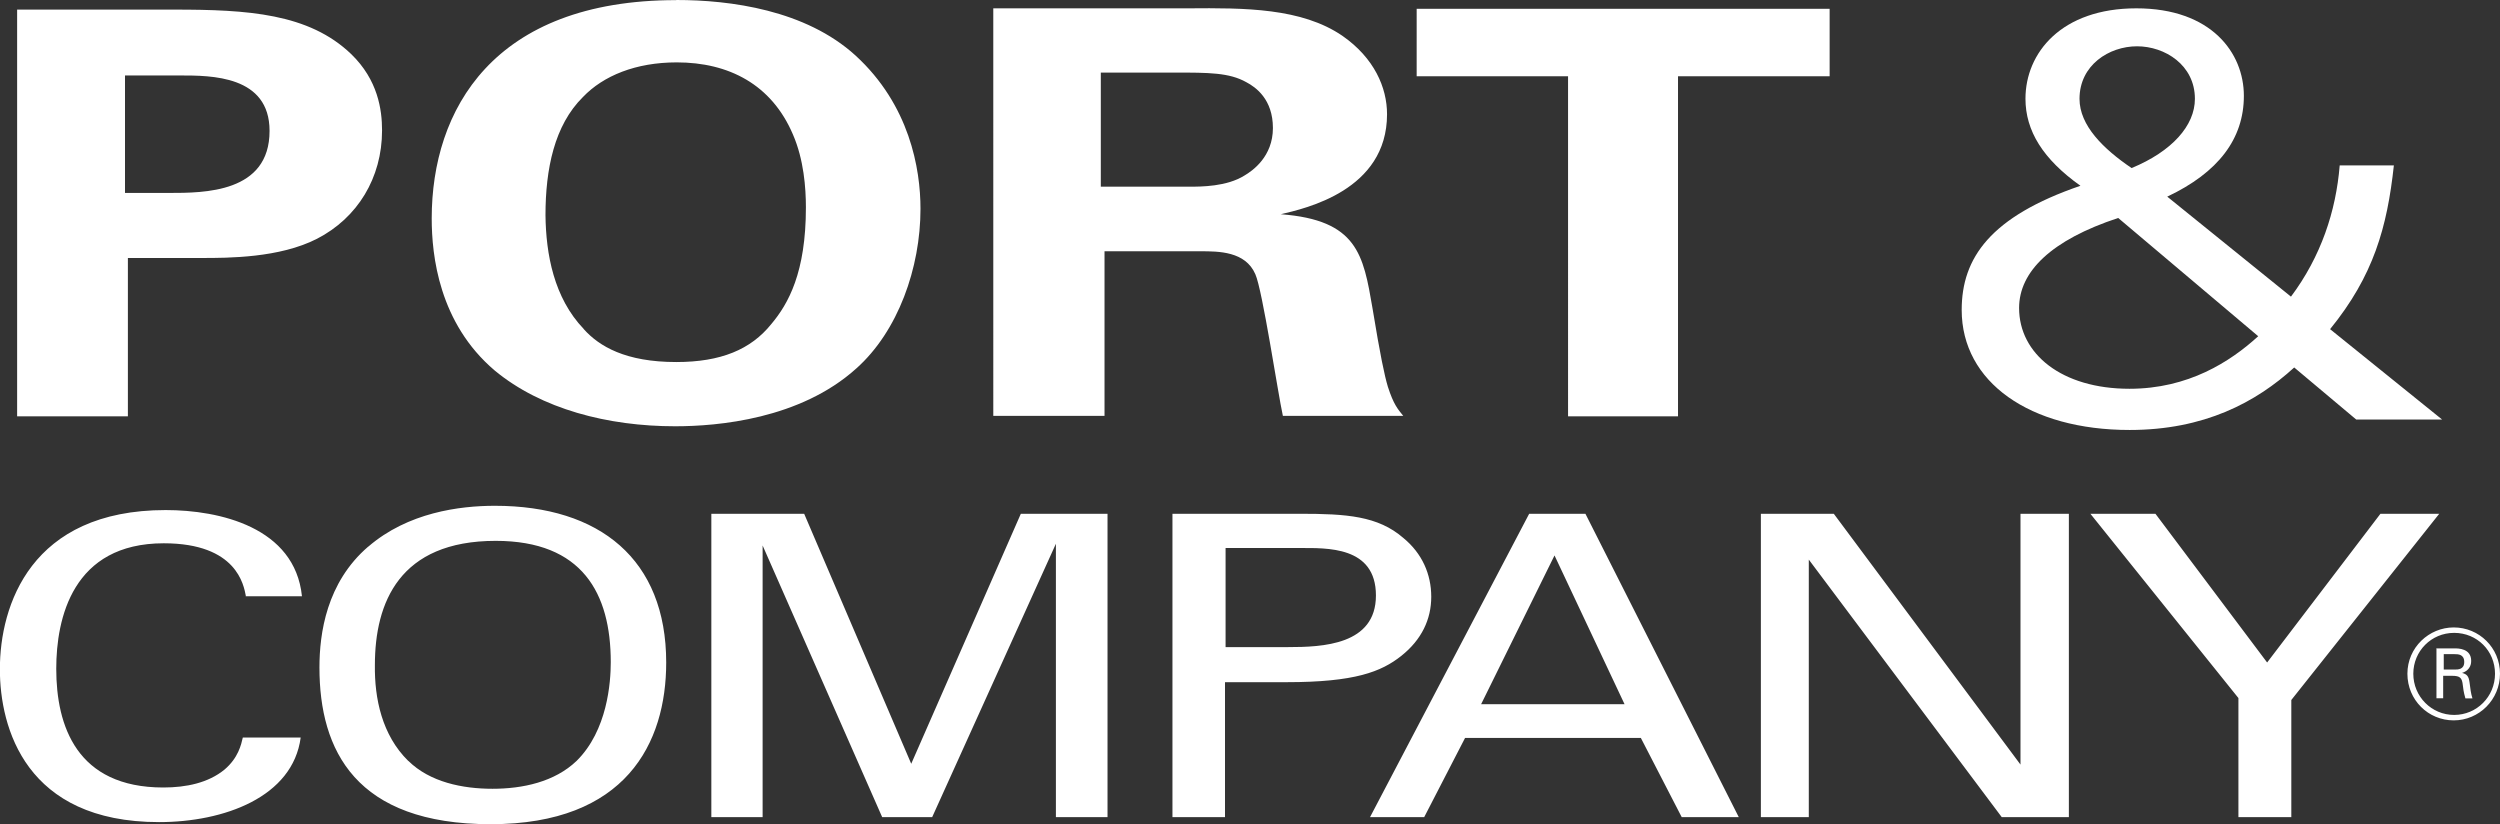
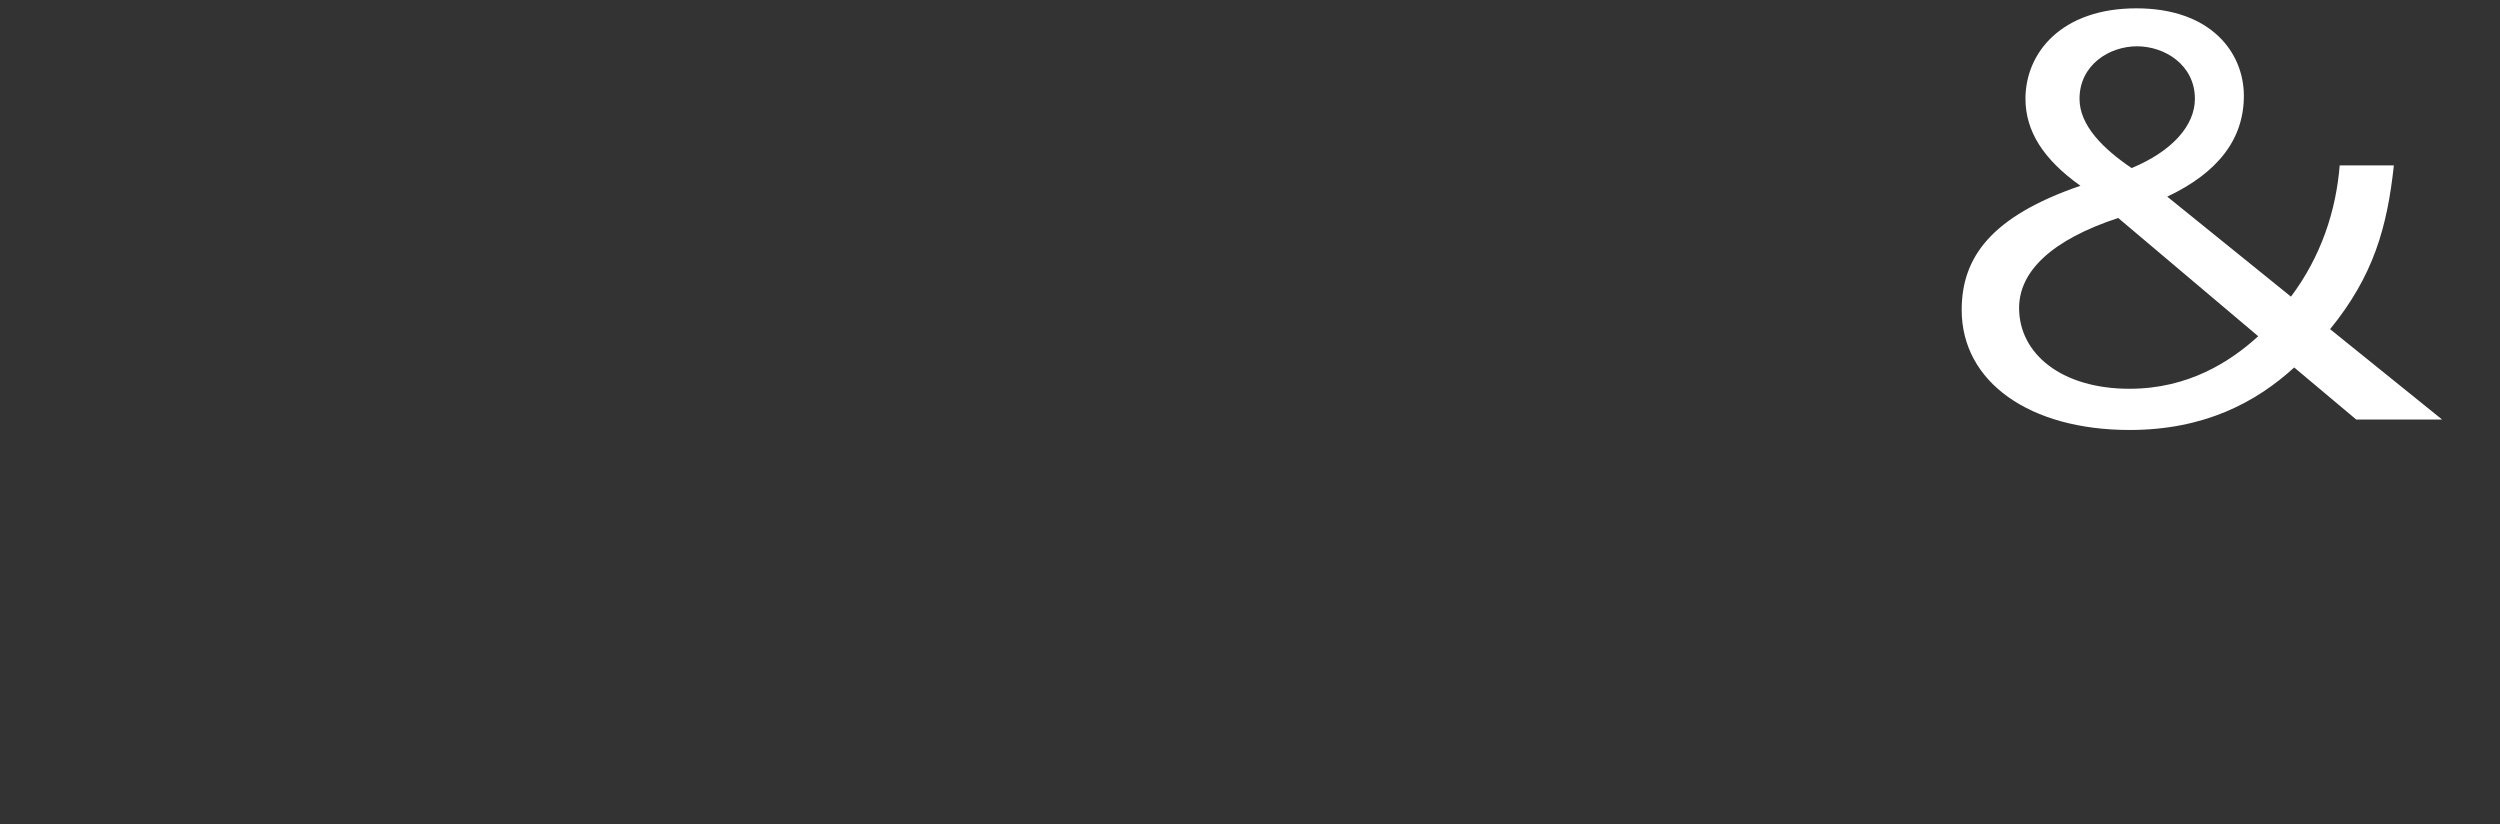
<svg xmlns="http://www.w3.org/2000/svg" id="Layer_2" viewBox="0 0 216 71.21">
  <rect x="0" y="0" width="216" height="71.21" fill="#333333" stroke="none" />
  <defs>
    <style>.cls-1{fill:#fff;stroke-width:0px;}</style>
  </defs>
  <g id="layer">
-     <path class="cls-1" d="M10.8,16.67h3.78c3.06,0,8.71,0,8.71-5.36,0-4.79-5.04-4.79-7.74-4.79h-4.75v10.15ZM1.48.83h13.57c6.34,0,11.63.32,15.3,3.85,2.3,2.23,2.66,4.79,2.66,6.59,0,4.1-2.12,7.56-5.62,9.36-3.24,1.66-7.67,1.66-9.97,1.66h-6.37v13.68H1.48V.83ZM50.44,28.44c1.33,1.48,3.6,2.84,7.99,2.84,3.85,0,6.44-1.08,8.21-3.28,1.48-1.76,2.99-4.46,2.99-10.08,0-1.69-.18-4.14-1.12-6.3-1.84-4.32-5.54-6.23-10.04-6.23-3.53,0-6.34,1.15-8.1,2.99-2.48,2.45-3.24,6.23-3.24,10.22.04,3.35.72,7.13,3.31,9.83M58.43,0c4.68,0,11.16.86,15.48,4.79,4.68,4.28,5.62,9.79,5.62,13.25,0,5.11-1.94,10.58-5.54,13.79-4.86,4.39-11.99,5-15.66,5-5.8,0-11.56-1.48-15.59-4.82-4.82-4.1-5.44-9.94-5.44-13.14,0-9.36,5.29-18.86,21.13-18.86M95.11,16.13h7.6c1.08,0,3.28,0,4.82-.97.68-.4,2.45-1.62,2.45-4.1s-1.48-3.53-2.3-3.96c-1.48-.83-3.24-.83-6.23-.83h-6.34v9.86ZM85.79.72h16.88c4.86-.04,9.79-.04,13.32,2.38,2.74,1.91,3.85,4.46,3.85,6.77,0,6.59-7.06,8.14-9.18,8.64,6.62.5,7.13,3.49,7.92,8.1.68,4.14,1.04,5.83,1.33,6.8.5,1.55.86,1.94,1.33,2.52h-10.4c-.43-1.94-1.76-10.87-2.38-12.24-.86-1.98-3.17-1.98-4.75-1.98h-8.28v14.22h-9.61V.72h-.04ZM135.5,6.59h-13.1V.76h35.68v5.83h-13.1v29.38h-9.5V6.59h.04ZM21.24,51.48c-.18-.9-.76-4.54-7.09-4.54-7.88,0-9.29,6.48-9.29,10.84,0,4.93,1.76,10.26,9.25,10.26,1.98,0,3.89-.4,5.29-1.55,1.19-1.01,1.44-2.16,1.58-2.77h5c-.68,5.15-6.62,7.31-12.24,7.31-11.52,0-13.75-8.14-13.75-13.21,0-5.51,2.66-13.75,14.33-13.75,4.64,0,11.16,1.48,11.77,7.45h-4.86v-.04ZM35.28,65.74c1.87,1.84,4.68,2.41,7.27,2.41s5.36-.58,7.27-2.41c2.66-2.63,2.95-6.77,2.95-8.53,0-5.94-2.45-10.48-9.94-10.48-8.32,0-10.44,5.33-10.44,10.73-.04,2.88.61,6.05,2.88,8.28M31.82,47.23c3.42-2.95,7.88-3.53,10.94-3.53,9.07,0,14.8,4.64,14.8,13.54,0,6.98-3.49,13.97-15.16,13.97s-14.8-6.37-14.8-13.54c0-2.95.61-7.34,4.21-10.44M61.45,44.39h8.03l9.25,21.6,9.47-21.6h7.49v26.21h-4.46v-23.62l-10.69,23.62h-4.32l-10.33-23.47v23.47h-4.43v-26.21ZM105.88,55.91h5.4c2.99,0,7.6-.18,7.6-4.46s-4.25-4.1-6.62-4.1h-6.37v8.57ZM101.34,44.39h10.98c4,0,6.73.18,8.93,2.09,1.62,1.33,2.41,3.13,2.41,5.08s-.83,3.71-2.59,5.11c-1.73,1.37-4,2.27-9.9,2.27h-5.33v11.66h-4.54v-26.21h.04ZM127.98,60.84h12.38l-6.05-12.85-6.34,12.85ZM132.12,44.39h4.86l13.25,26.21h-4.93l-3.53-6.84h-15.19l-3.53,6.84h-4.68l13.75-26.21ZM152.14,44.39h6.3l16.13,21.67v-21.67h4.18v26.21h-5.8l-16.67-22.25v22.25h-4.14v-26.21ZM193.39,60.3l-12.78-15.91h5.62l9.65,12.85,9.79-12.85h5.08l-12.78,16.09v10.12h-4.57v-10.3h0ZM211.14,57.85h.94c.29,0,.83,0,.83-.65,0-.68-.54-.68-.83-.68h-.94v1.33ZM210.56,56.02h1.51c.32,0,1.44,0,1.44,1.08,0,.14,0,.79-.79,1.04.43.11.58.29.65.83s.11.94.25,1.37h-.61c-.07-.29-.14-.43-.22-1.12-.07-.65-.22-.83-.94-.83h-.76v1.94h-.58v-4.32h.04ZM208.51,58.21c0,1.98,1.58,3.56,3.53,3.56s3.53-1.58,3.53-3.56-1.55-3.53-3.53-3.53-3.53,1.58-3.53,3.53M216,58.21c0,2.23-1.8,4.03-4,4.03s-4-1.76-4-4.03,1.87-4,4-4c2.2,0,4,1.76,4,4" />
    <path class="cls-1" d="M184.64,4c-2.41,0-4.97,1.62-4.97,4.54,0,2.3,2.05,4.32,4.5,5.98,3.49-1.44,5.47-3.67,5.47-5.98,0-2.92-2.59-4.54-5-4.54M183.02,18.83c-5.8,1.91-8.57,4.64-8.57,7.78,0,3.96,3.67,6.98,9.54,6.98,5.08,0,8.71-2.34,11.12-4.54l-12.1-10.22ZM203.58,36.25l-5.36-4.5c-3.31,3.02-7.78,5.4-14.22,5.4-8.64,0-14.51-4.14-14.51-10.37,0-4.5,2.48-8.06,10.26-10.73-3.24-2.3-4.75-4.75-4.75-7.52,0-3.96,3.1-7.81,9.58-7.81s9.29,3.85,9.29,7.56-2.2,6.62-6.62,8.71l10.69,8.64c2.59-3.46,3.89-7.38,4.21-11.34h4.68c-.58,5.36-1.76,9.54-5.51,14.15l9.68,7.81h-7.42Z" />
  </g>
</svg>